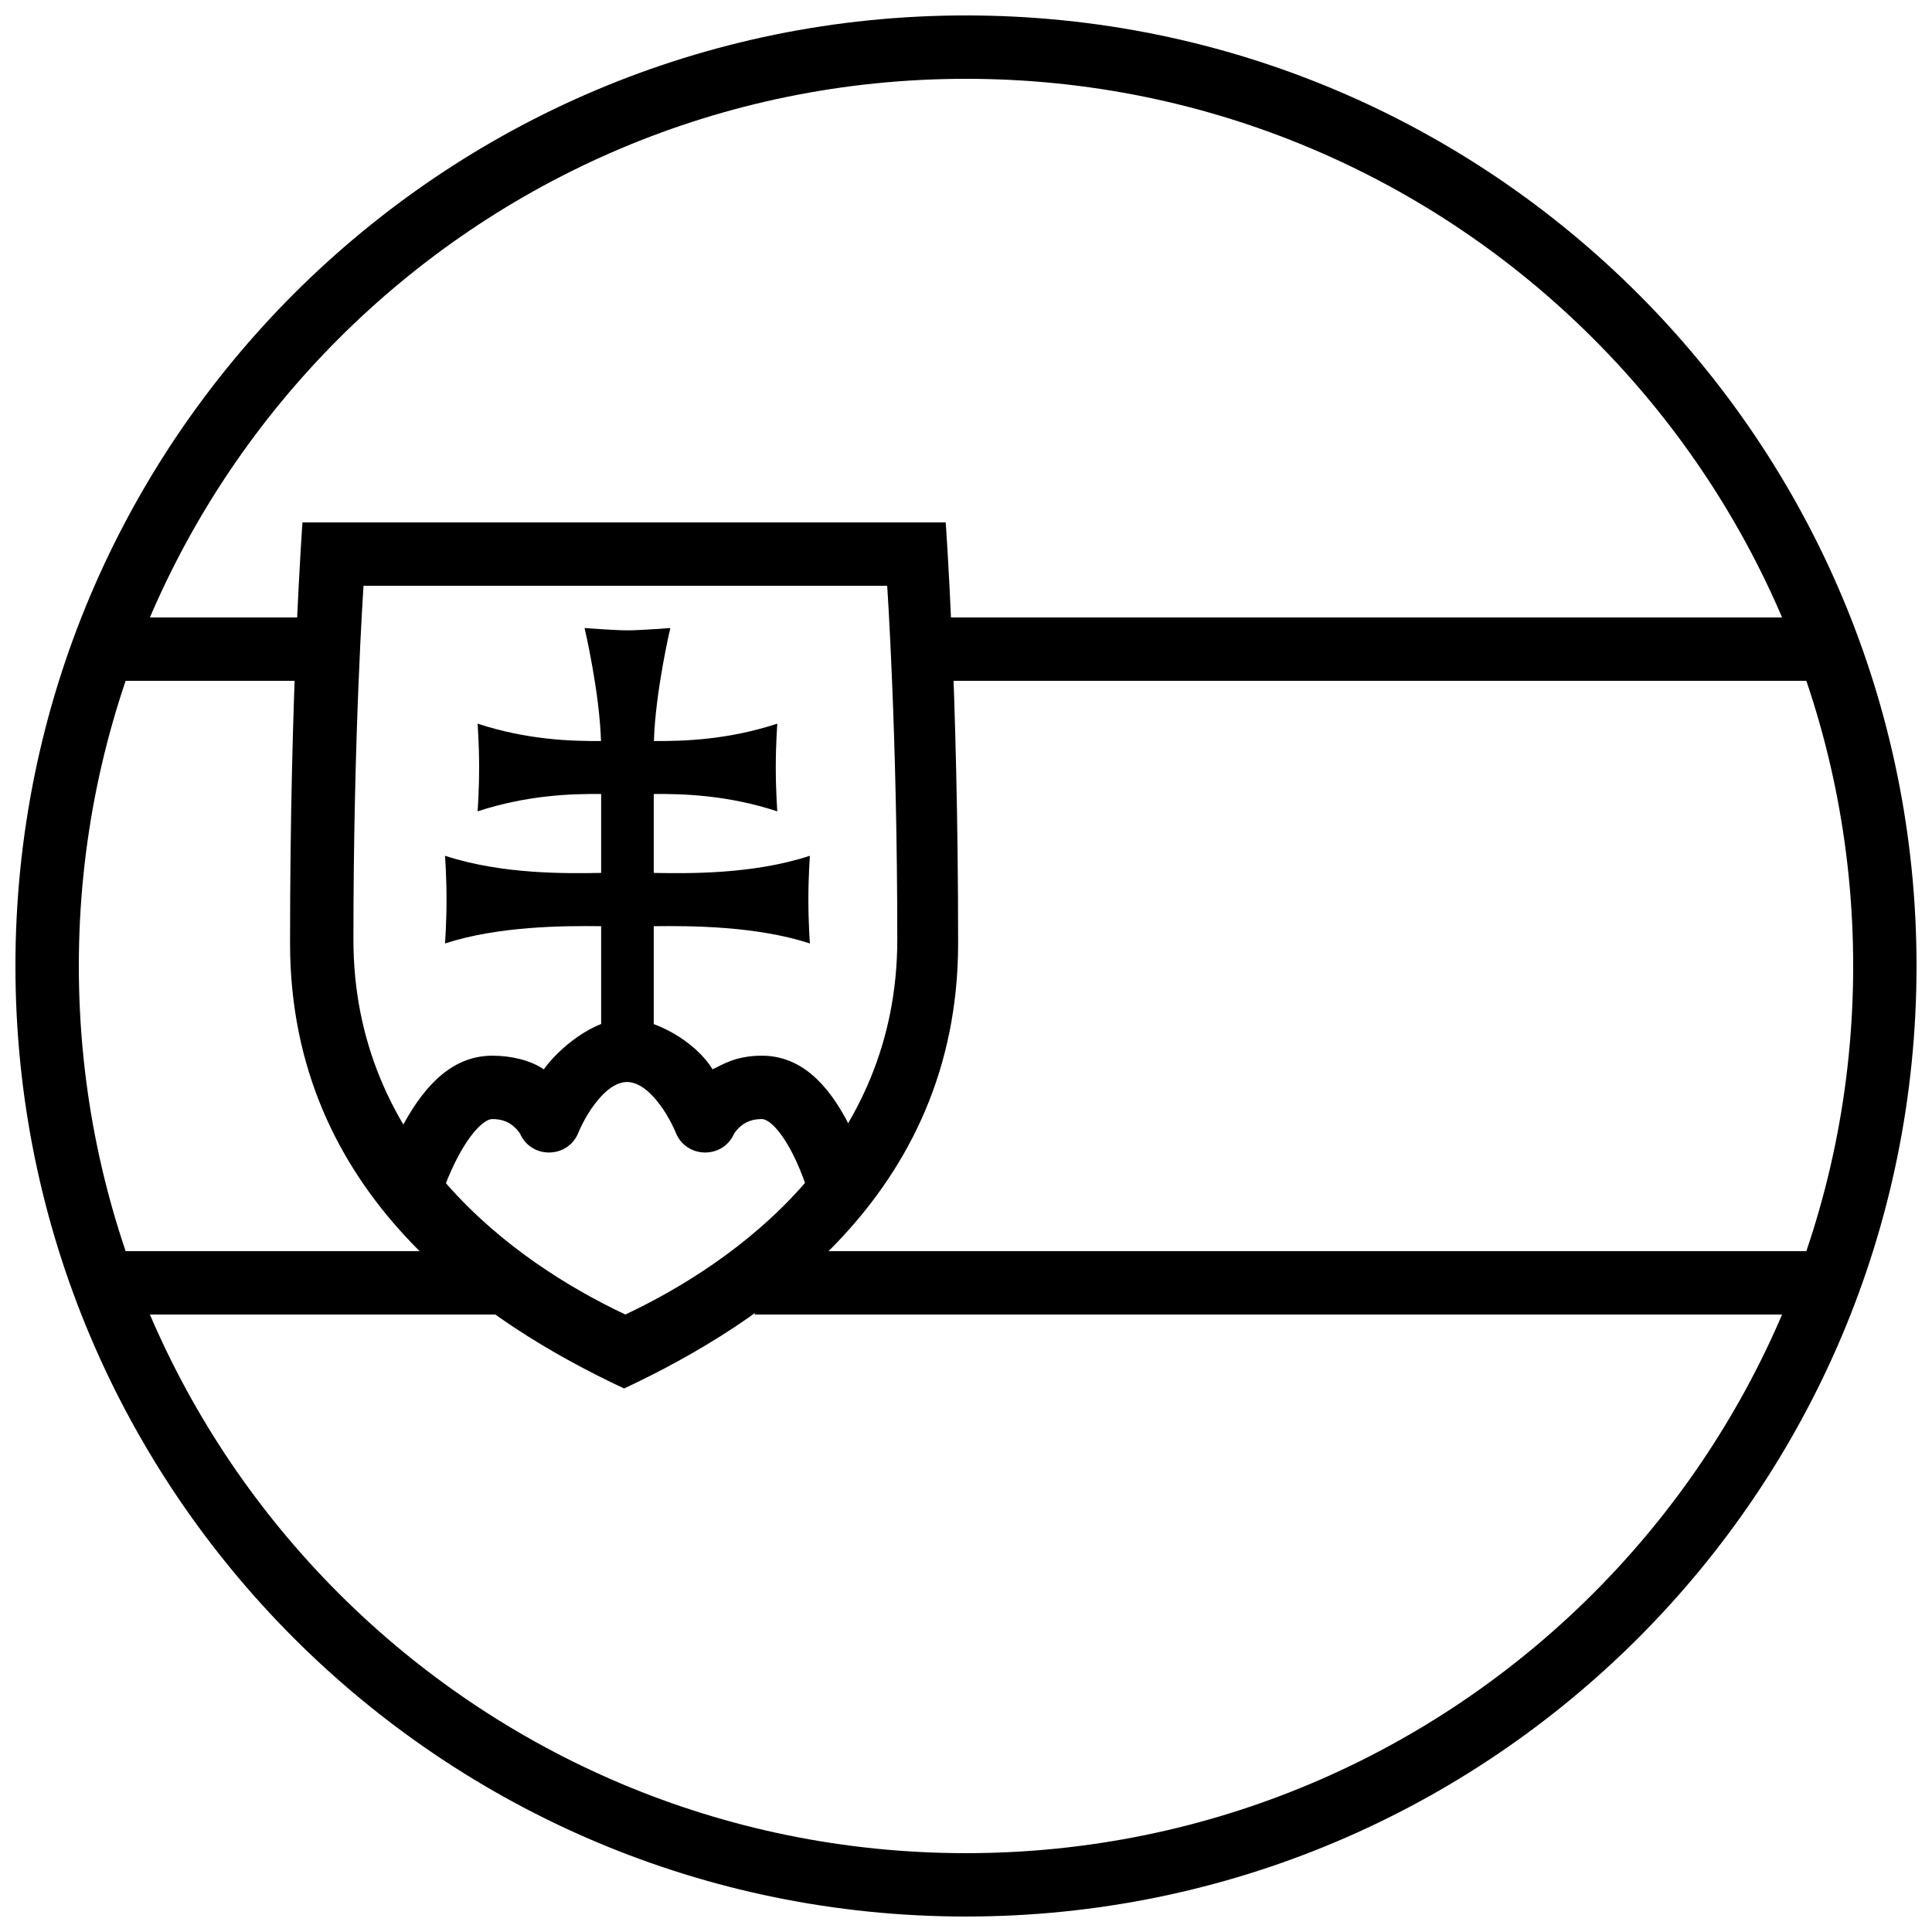
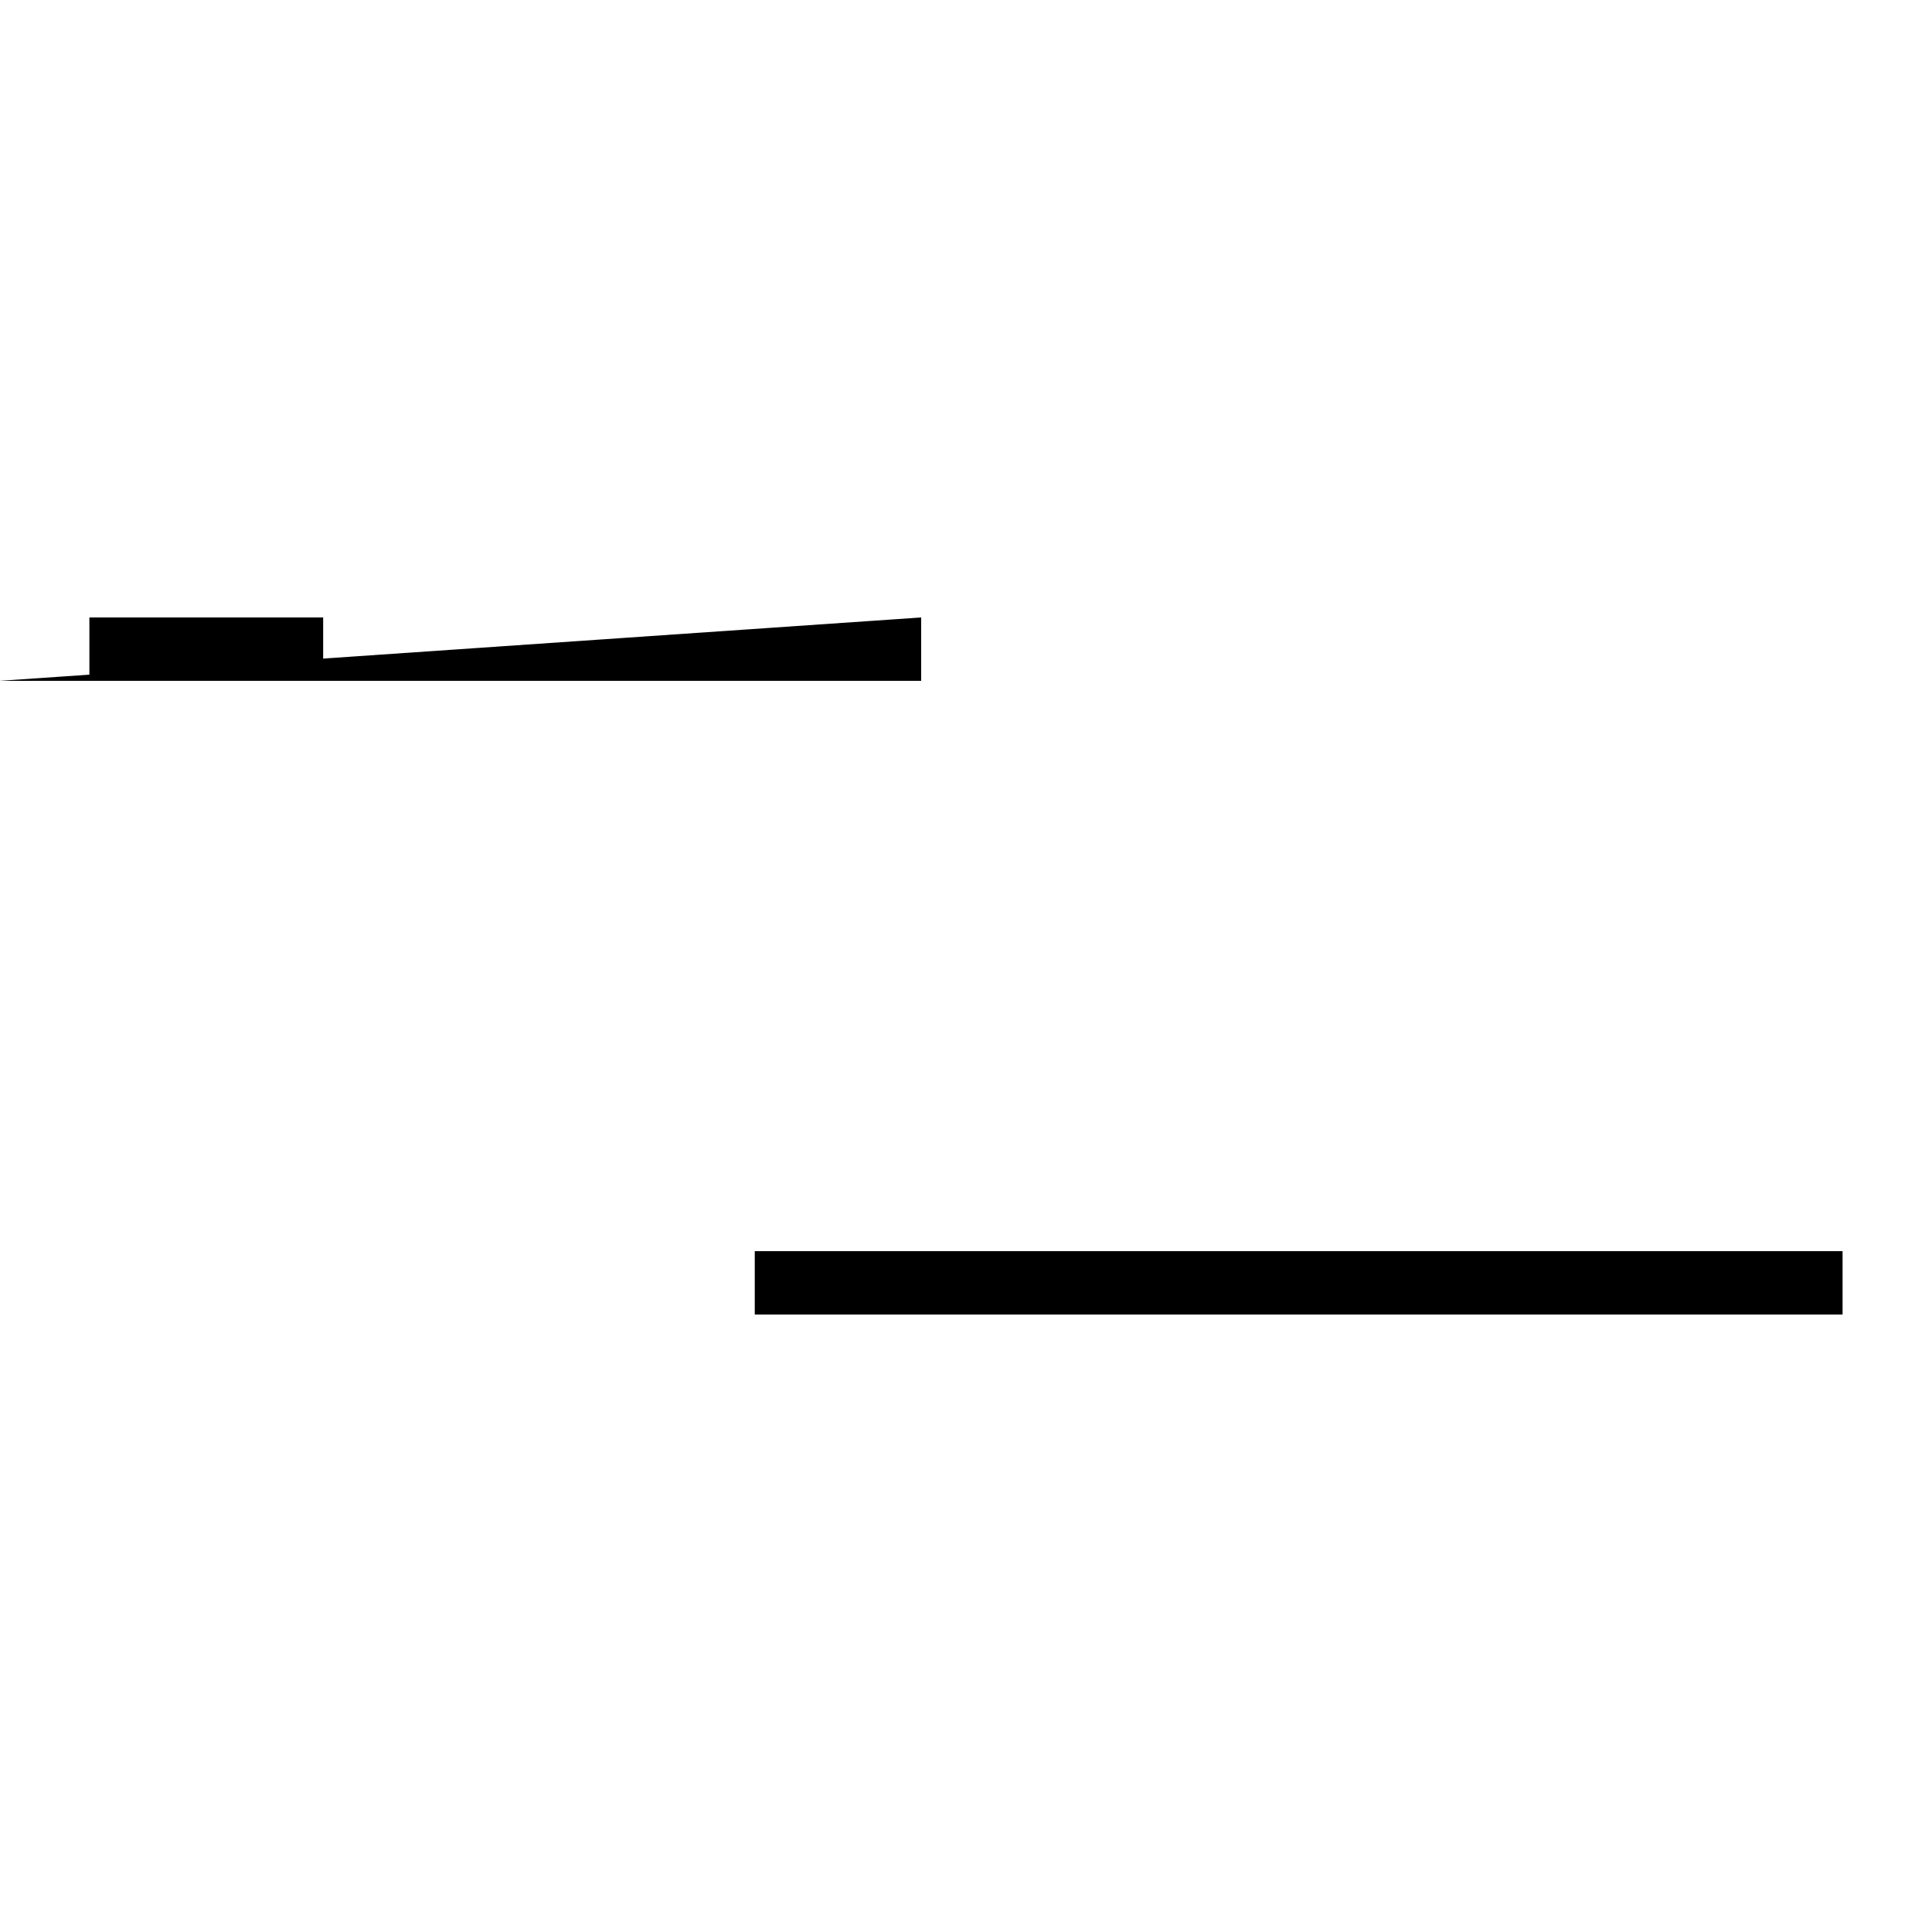
<svg xmlns="http://www.w3.org/2000/svg" width="800px" height="800px" version="1.1" viewBox="144 144 512 512">
  <defs>
    <clipPath id="a">
-       <path d="m148.09 148.09h503.81v503.81h-503.81z" />
-     </clipPath>
+       </clipPath>
  </defs>
  <g clip-path="url(#a)">
    <path d="m400 651.9c139.12 0 251.9-112.78 251.9-251.9 0-139.12-112.78-251.91-251.9-251.91-139.12 0-251.91 112.78-251.91 251.91 0 139.12 112.78 251.9 251.91 251.9zm0-16.793c129.85 0 235.11-105.26 235.11-235.11 0-129.85-105.26-235.11-235.11-235.11-129.85 0-235.11 105.26-235.11 235.11 0 129.85 105.26 235.11 235.11 235.11z" fill-rule="evenodd" />
  </g>
-   <path d="m224.16 282.44h170.46s3.293 44.48 3.293 111.52c0 67.035-52.098 100.92-88.523 118-36.426-17.074-88.523-50.961-88.523-118 0-67.039 3.293-111.52 3.293-111.52zm13.5 110.58c0-54.848 2.68-93.785 2.68-93.785h138.77s2.68 38.938 2.68 93.785c0 54.844-42.414 85.371-72.066 99.34-29.648-13.969-72.062-44.496-72.062-99.34z" fill-rule="evenodd" />
-   <path d="m317.25 375.33c8.828 0.141 26.047 0.48 41.383-4.539 0 0-0.406 5.367-0.406 11.617 0 6.254 0.406 11.621 0.406 11.621-14.066-4.606-31.434-4.699-41.383-4.578v33.305h-13.941v-33.305c-9.945-0.121-27.312-0.027-41.379 4.578 0 0 0.406-5.367 0.406-11.621 0-6.25-0.406-11.617-0.406-11.617 15.336 5.019 32.555 4.68 41.379 4.539v-20.914c-8.043-0.07-19.637 0.309-32.742 4.598 0 0 0.406-5.367 0.406-11.621 0-6.25-0.406-11.617-0.406-11.617 13.086 4.281 24.664 4.664 32.707 4.598-0.414-13.246-4.359-29.938-4.359-29.938s8.121 0.617 11.367 0.617 11.363-0.617 11.363-0.617-3.941 16.691-4.356 29.938c8.039 0.066 19.617-0.316 32.707-4.598 0 0-0.406 5.367-0.406 11.617 0 6.254 0.406 11.621 0.406 11.621-13.109-4.289-24.699-4.668-32.746-4.598z" fill-rule="evenodd" />
-   <path d="m261.84 458.41c1.098-2.894 2.387-5.785 3.832-8.43 3.371-6.16 6.781-9.414 8.816-9.414 2.578 0 4.418 0.793 5.898 2.176 0.875 0.812 1.379 1.578 1.457 1.75 3.07 6.785 12.797 6.512 15.48-0.438 0.129-0.336 0.469-1.102 0.996-2.148 0.906-1.785 1.98-3.57 3.191-5.191 2.934-3.926 5.93-5.969 8.672-5.969 2.738 0 5.734 2.043 8.672 5.969 1.211 1.625 2.285 3.406 3.188 5.191 0.531 1.047 0.867 1.812 1 2.148 2.684 6.949 12.41 7.223 15.48 0.438 0.078-0.176 0.582-0.938 1.453-1.75 1.484-1.383 3.324-2.176 5.902-2.176 1.926 0 5.102 3.137 8.191 9.203 1.34 2.625 2.516 5.5 3.504 8.383 0.348 1.012 1.113 3.566 1.148 3.691l16.254-4.207c-0.273-1.059-4.211-12.094-5.945-15.496-5.691-11.168-12.977-18.371-23.152-18.371-7.043 0-10.637 2.516-13.039 3.617-4.648-7.602-15.609-13.434-22.656-13.434-9.051 0-18.43 8.289-22.07 13.434-3.445-2.375-8.605-3.617-13.625-3.617-10.07 0-17.5 7.086-23.551 18.156-1.852 3.387-6.18 14.383-6.492 15.434l16.105 4.762c0.039-0.129 0.902-2.695 1.289-3.711z" fill-rule="evenodd" />
  <path d="m344.02 475.57h288.28v16.793h-288.28z" fill-rule="evenodd" />
-   <path d="m388.12 307.63h244.18v16.793h-244.18z" fill-rule="evenodd" />
-   <path d="m167.69 475.57h111.96v16.793h-111.96z" fill-rule="evenodd" />
+   <path d="m388.12 307.63v16.793h-244.18z" fill-rule="evenodd" />
  <path d="m167.69 307.63h61.953v16.793h-61.953z" fill-rule="evenodd" />
</svg>